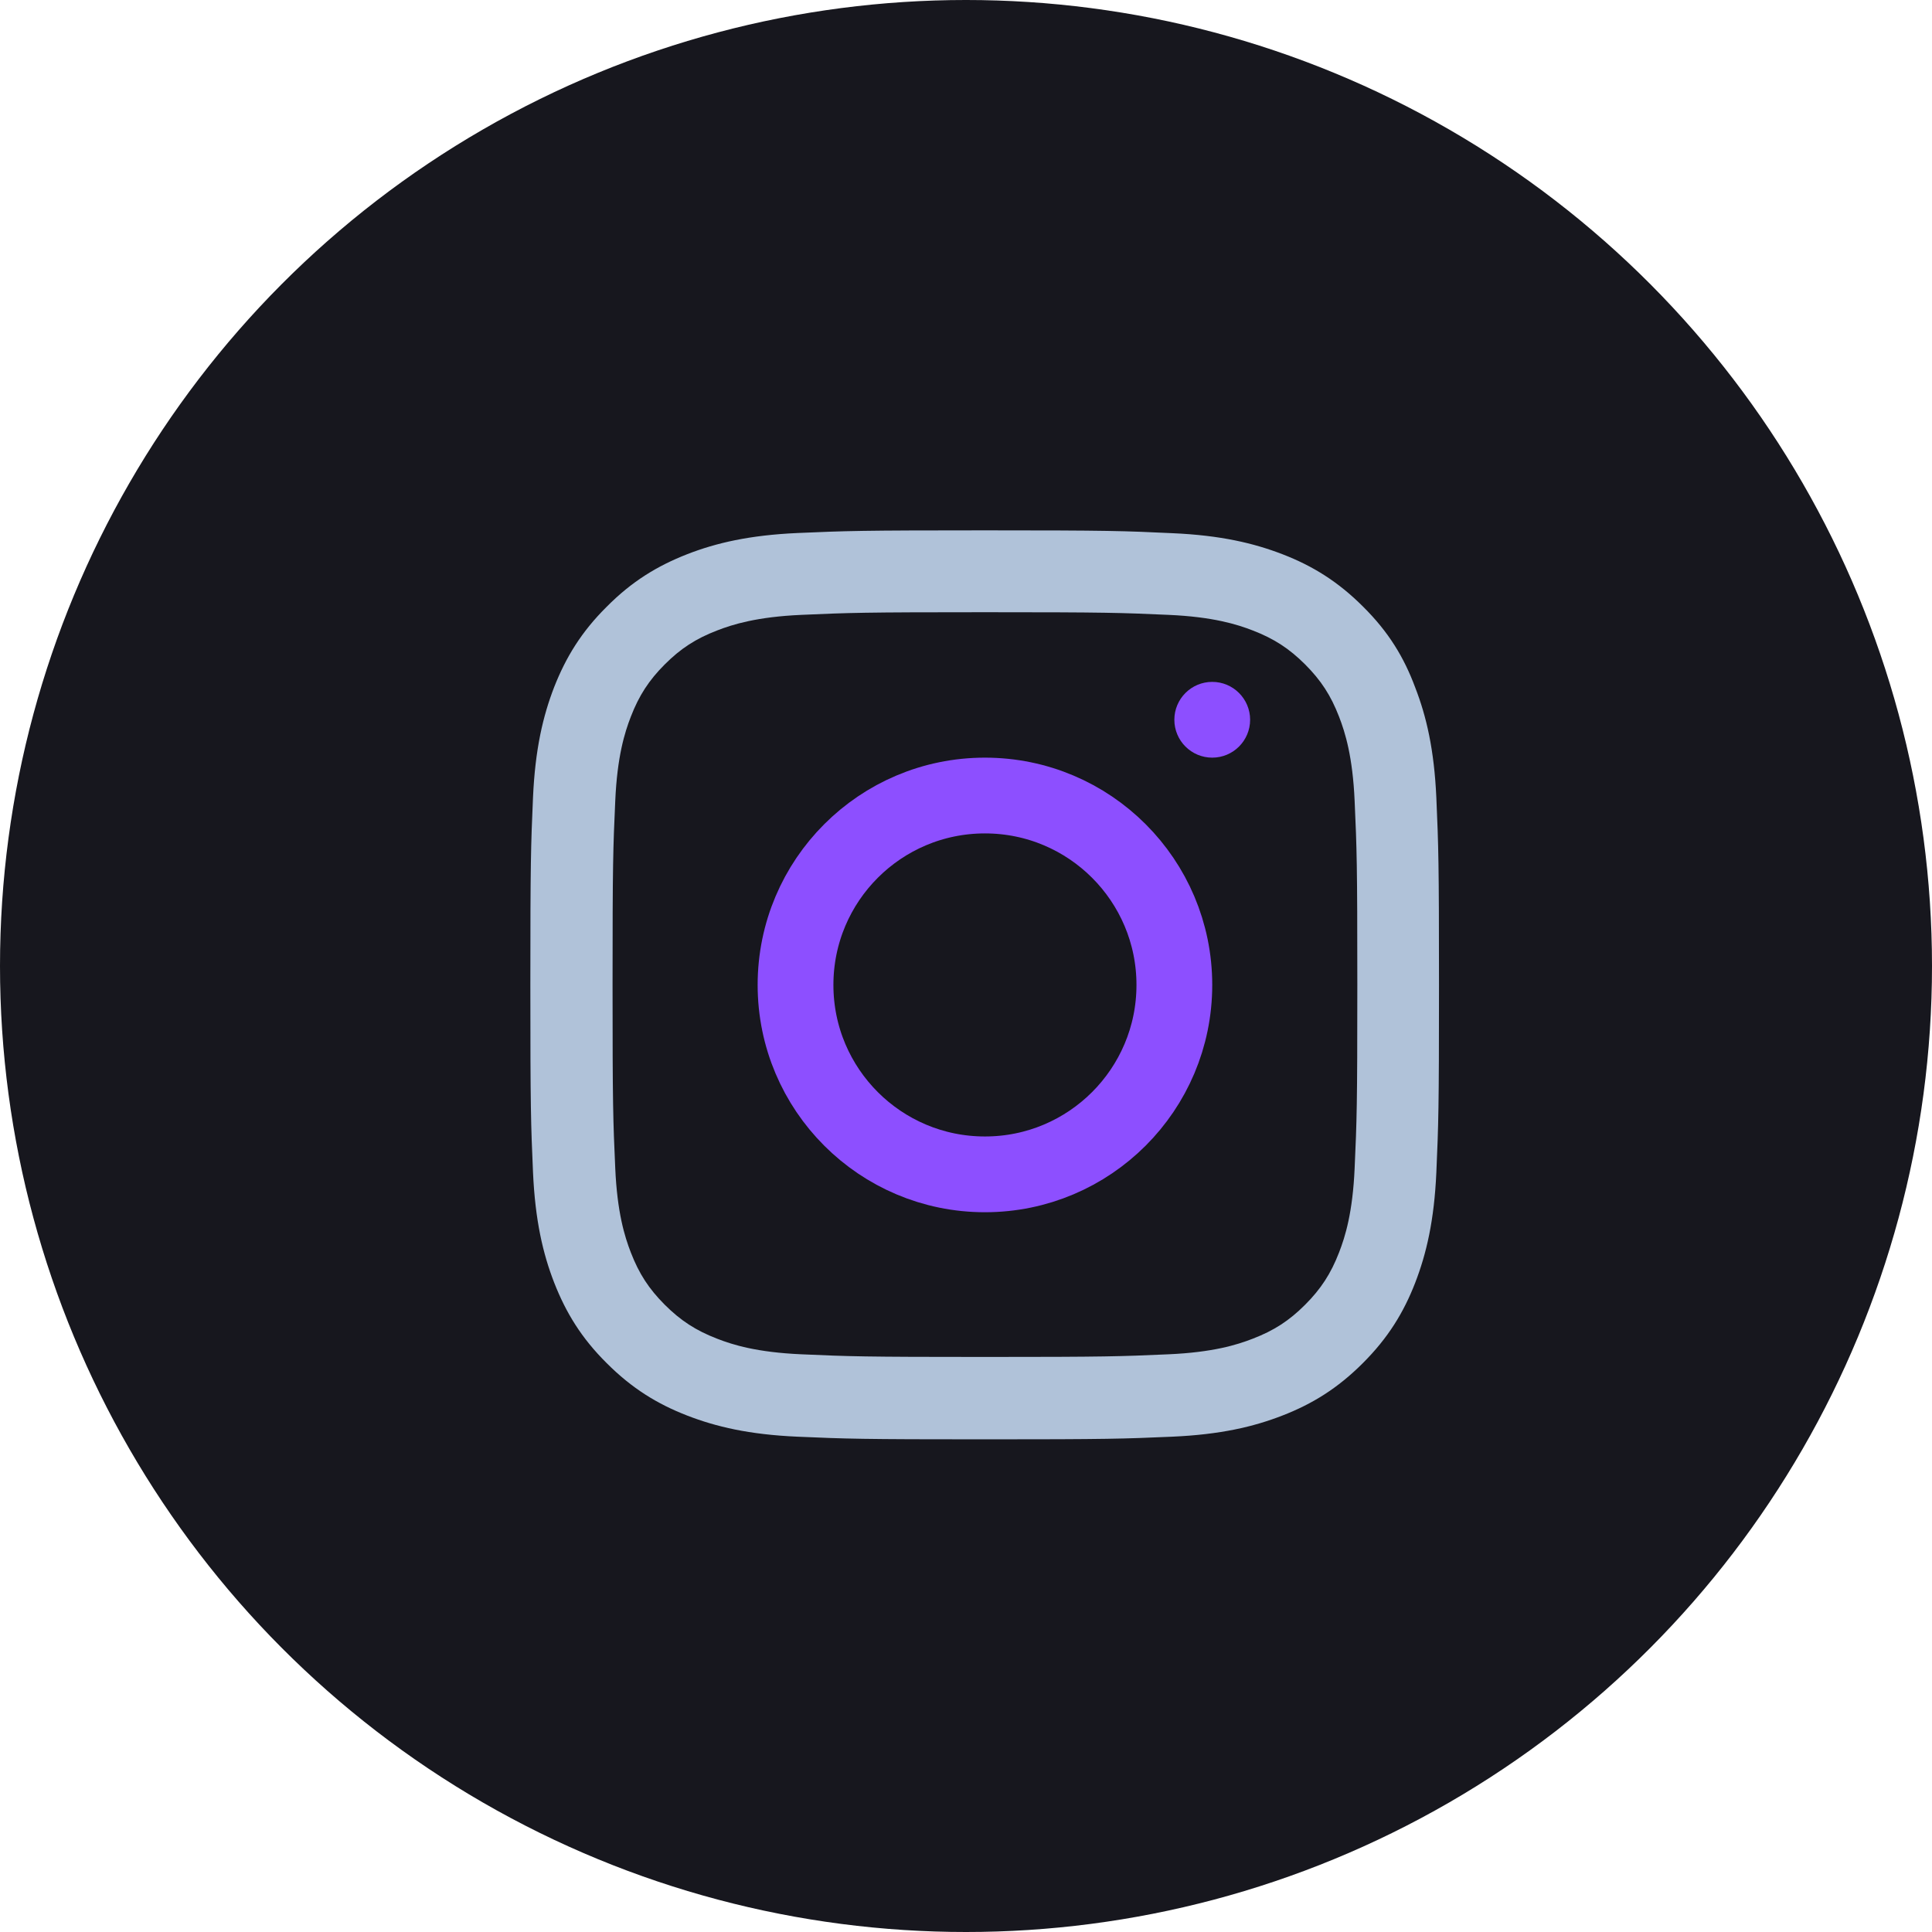
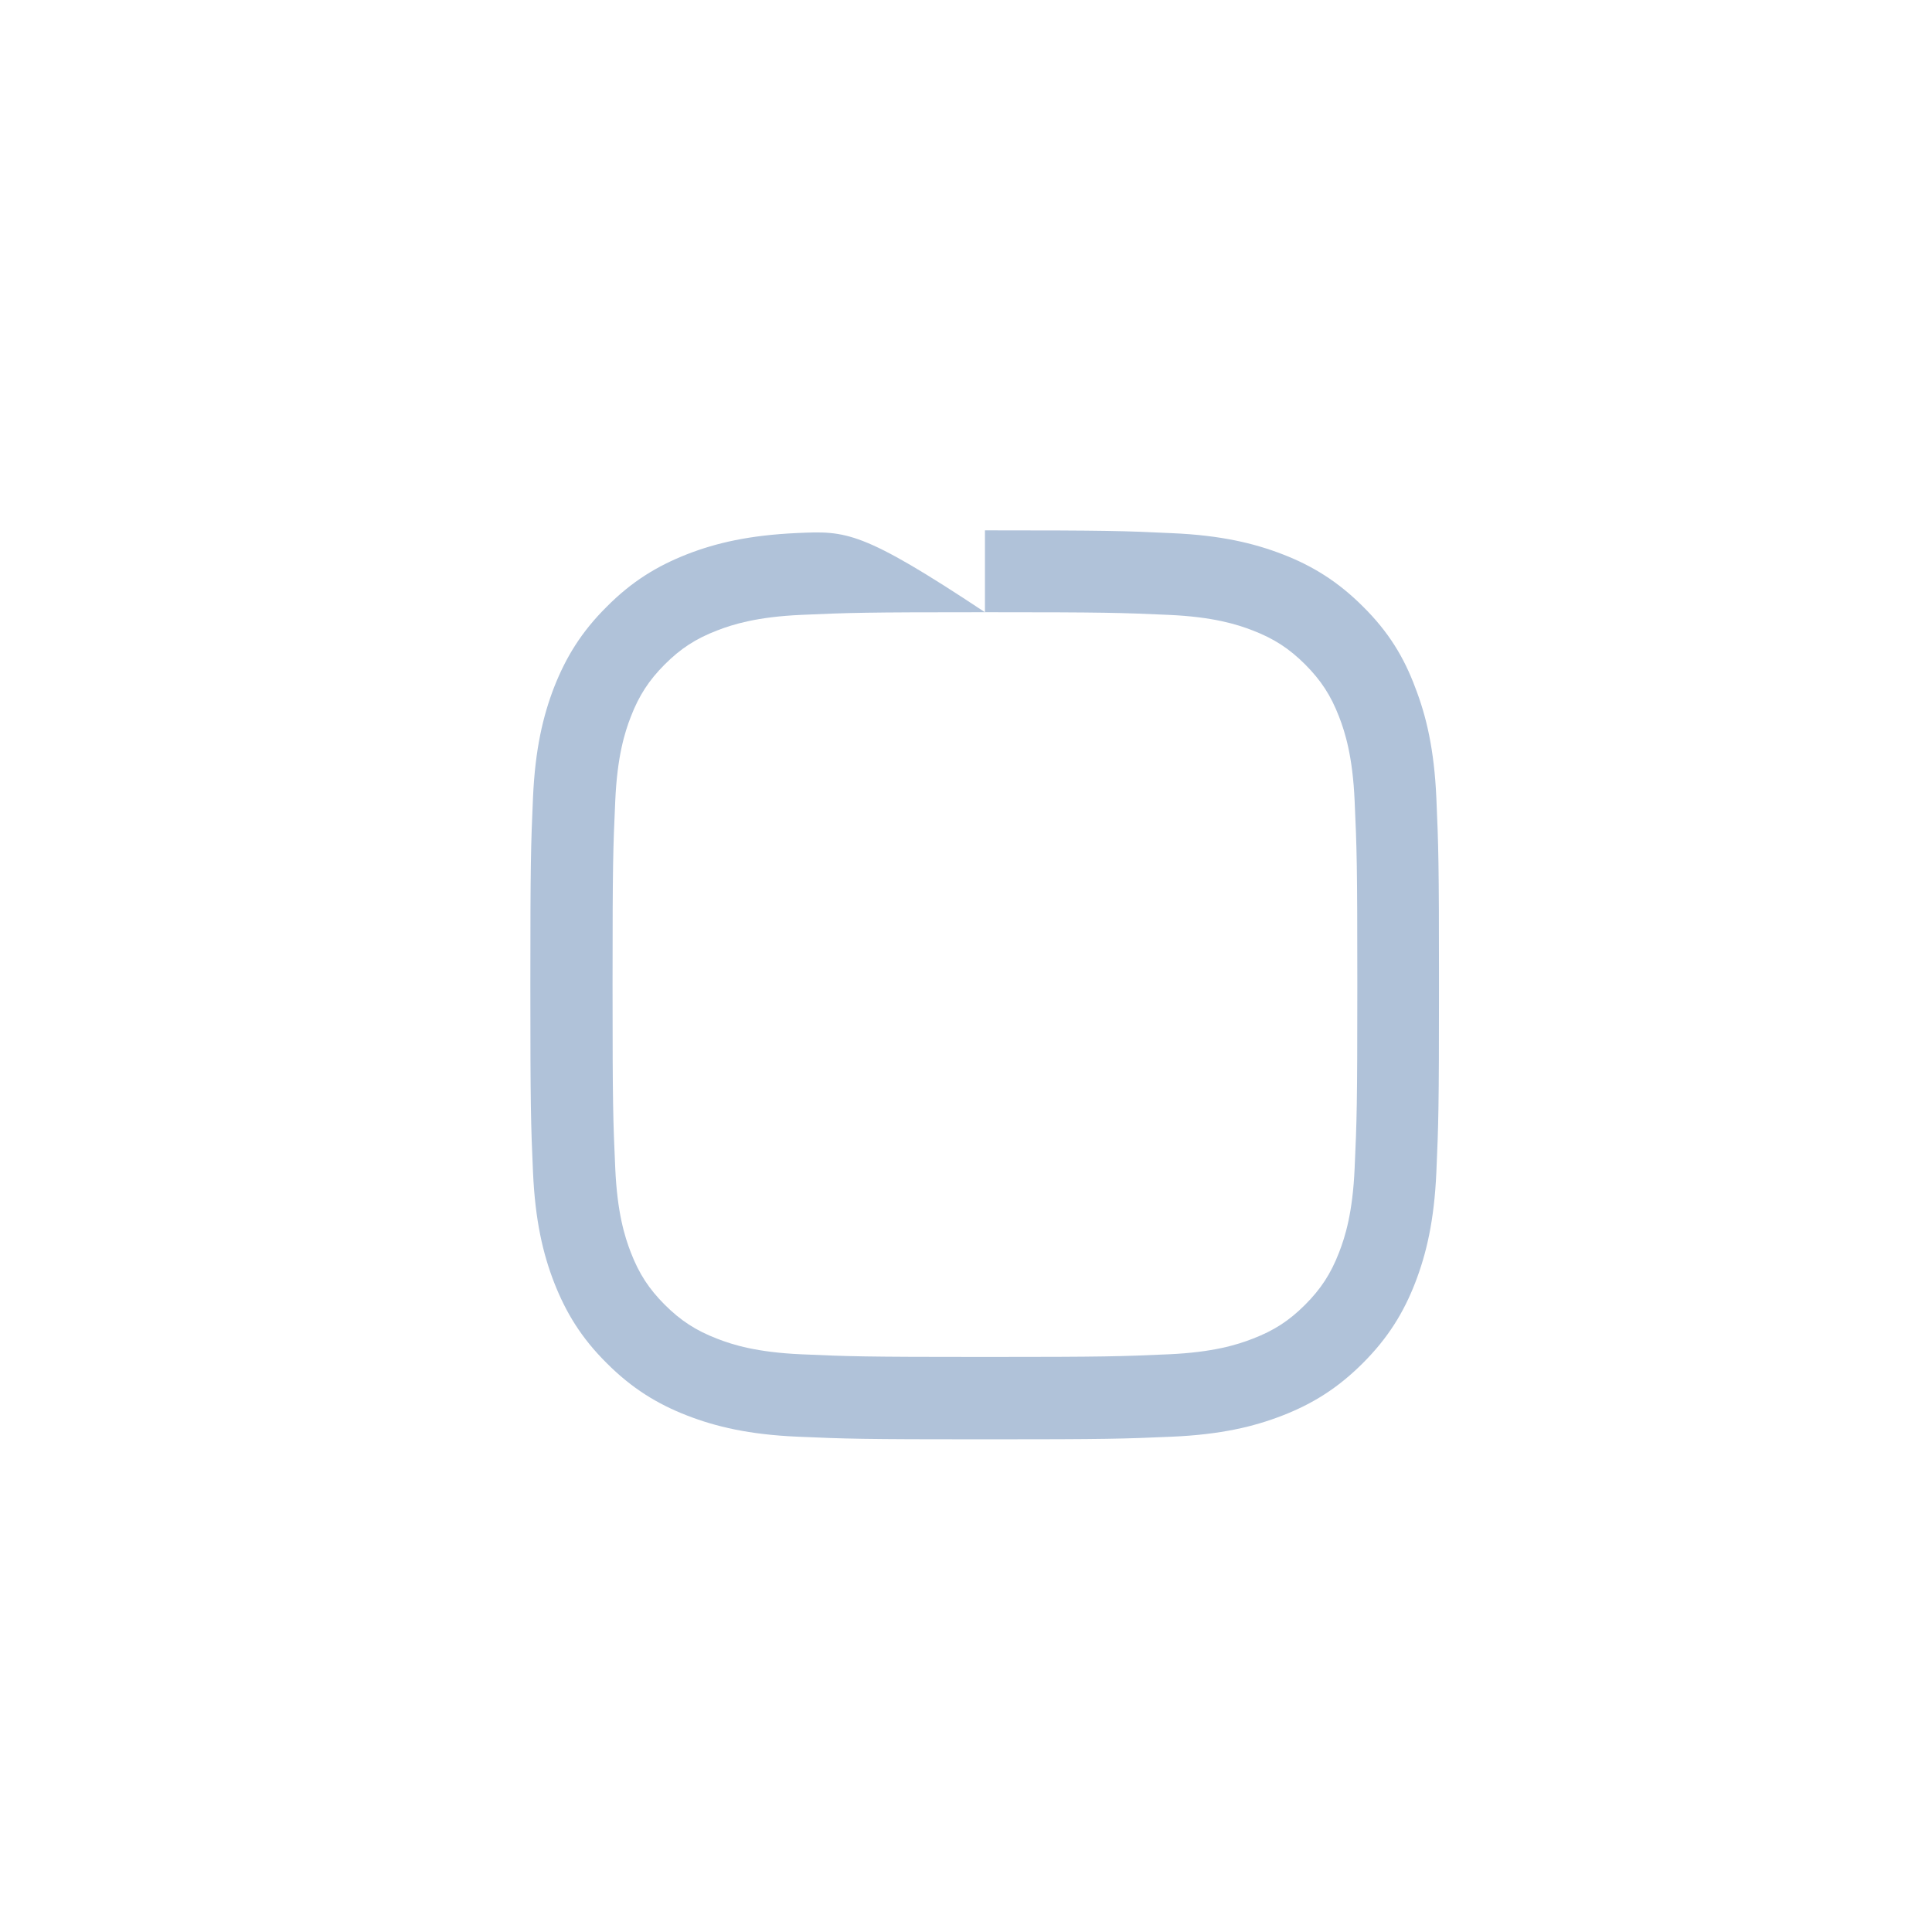
<svg xmlns="http://www.w3.org/2000/svg" width="51" height="51" viewBox="0 0 51 51" fill="none">
-   <circle cx="25.5" cy="25.5" r="25.5" fill="#17171E" />
  <g clip-path="url(#clip0_517_647)">
-     <path d="M26 16.161C29.206 16.161 29.586 16.175 30.847 16.231C32.019 16.283 32.652 16.48 33.073 16.644C33.631 16.859 34.034 17.122 34.452 17.539C34.873 17.961 35.131 18.359 35.347 18.917C35.511 19.339 35.708 19.977 35.759 21.144C35.816 22.409 35.83 22.789 35.83 25.991C35.83 29.197 35.816 29.577 35.759 30.837C35.708 32.009 35.511 32.642 35.347 33.064C35.131 33.622 34.869 34.025 34.452 34.442C34.03 34.864 33.631 35.122 33.073 35.337C32.652 35.502 32.014 35.698 30.847 35.75C29.581 35.806 29.202 35.82 26 35.82C22.794 35.82 22.414 35.806 21.153 35.75C19.981 35.698 19.348 35.502 18.927 35.337C18.369 35.122 17.966 34.859 17.548 34.442C17.127 34.02 16.869 33.622 16.653 33.064C16.489 32.642 16.292 32.005 16.241 30.837C16.184 29.572 16.17 29.192 16.17 25.991C16.17 22.784 16.184 22.405 16.241 21.144C16.292 19.972 16.489 19.339 16.653 18.917C16.869 18.359 17.131 17.956 17.548 17.539C17.97 17.117 18.369 16.859 18.927 16.644C19.348 16.48 19.986 16.283 21.153 16.231C22.414 16.175 22.794 16.161 26 16.161ZM26 14C22.742 14 22.334 14.014 21.055 14.07C19.78 14.127 18.903 14.333 18.144 14.628C17.352 14.938 16.681 15.345 16.016 16.016C15.345 16.681 14.938 17.352 14.628 18.139C14.333 18.903 14.127 19.775 14.07 21.05C14.014 22.334 14 22.742 14 26C14 29.258 14.014 29.666 14.07 30.945C14.127 32.22 14.333 33.097 14.628 33.856C14.938 34.648 15.345 35.319 16.016 35.984C16.681 36.65 17.352 37.062 18.139 37.367C18.903 37.663 19.775 37.869 21.05 37.925C22.33 37.981 22.738 37.995 25.995 37.995C29.253 37.995 29.661 37.981 30.941 37.925C32.216 37.869 33.092 37.663 33.852 37.367C34.639 37.062 35.309 36.65 35.975 35.984C36.641 35.319 37.053 34.648 37.358 33.861C37.653 33.097 37.859 32.225 37.916 30.95C37.972 29.67 37.986 29.262 37.986 26.005C37.986 22.747 37.972 22.339 37.916 21.059C37.859 19.784 37.653 18.908 37.358 18.148C37.062 17.352 36.655 16.681 35.984 16.016C35.319 15.35 34.648 14.938 33.861 14.633C33.097 14.338 32.225 14.131 30.95 14.075C29.666 14.014 29.258 14 26 14Z" fill="#B0C2D9" />
+     <path d="M26 16.161C29.206 16.161 29.586 16.175 30.847 16.231C32.019 16.283 32.652 16.48 33.073 16.644C33.631 16.859 34.034 17.122 34.452 17.539C34.873 17.961 35.131 18.359 35.347 18.917C35.511 19.339 35.708 19.977 35.759 21.144C35.816 22.409 35.83 22.789 35.83 25.991C35.83 29.197 35.816 29.577 35.759 30.837C35.708 32.009 35.511 32.642 35.347 33.064C35.131 33.622 34.869 34.025 34.452 34.442C34.03 34.864 33.631 35.122 33.073 35.337C32.652 35.502 32.014 35.698 30.847 35.75C29.581 35.806 29.202 35.82 26 35.82C22.794 35.82 22.414 35.806 21.153 35.75C19.981 35.698 19.348 35.502 18.927 35.337C18.369 35.122 17.966 34.859 17.548 34.442C17.127 34.02 16.869 33.622 16.653 33.064C16.489 32.642 16.292 32.005 16.241 30.837C16.184 29.572 16.17 29.192 16.17 25.991C16.17 22.784 16.184 22.405 16.241 21.144C16.292 19.972 16.489 19.339 16.653 18.917C16.869 18.359 17.131 17.956 17.548 17.539C17.97 17.117 18.369 16.859 18.927 16.644C19.348 16.48 19.986 16.283 21.153 16.231C22.414 16.175 22.794 16.161 26 16.161ZC22.742 14 22.334 14.014 21.055 14.07C19.78 14.127 18.903 14.333 18.144 14.628C17.352 14.938 16.681 15.345 16.016 16.016C15.345 16.681 14.938 17.352 14.628 18.139C14.333 18.903 14.127 19.775 14.07 21.05C14.014 22.334 14 22.742 14 26C14 29.258 14.014 29.666 14.07 30.945C14.127 32.22 14.333 33.097 14.628 33.856C14.938 34.648 15.345 35.319 16.016 35.984C16.681 36.65 17.352 37.062 18.139 37.367C18.903 37.663 19.775 37.869 21.05 37.925C22.33 37.981 22.738 37.995 25.995 37.995C29.253 37.995 29.661 37.981 30.941 37.925C32.216 37.869 33.092 37.663 33.852 37.367C34.639 37.062 35.309 36.65 35.975 35.984C36.641 35.319 37.053 34.648 37.358 33.861C37.653 33.097 37.859 32.225 37.916 30.95C37.972 29.67 37.986 29.262 37.986 26.005C37.986 22.747 37.972 22.339 37.916 21.059C37.859 19.784 37.653 18.908 37.358 18.148C37.062 17.352 36.655 16.681 35.984 16.016C35.319 15.35 34.648 14.938 33.861 14.633C33.097 14.338 32.225 14.131 30.95 14.075C29.666 14.014 29.258 14 26 14Z" fill="#B0C2D9" />
  </g>
-   <circle cx="32" cy="19" r="1" fill="#8D4FFF" />
-   <circle cx="26" cy="26" r="5" stroke="#8D4FFF" stroke-width="2" />
  <defs>
    <clipPath id="clip0_517_647">
      <rect width="24" height="24" fill="white" transform="translate(14 14)" />
    </clipPath>
  </defs>
</svg>